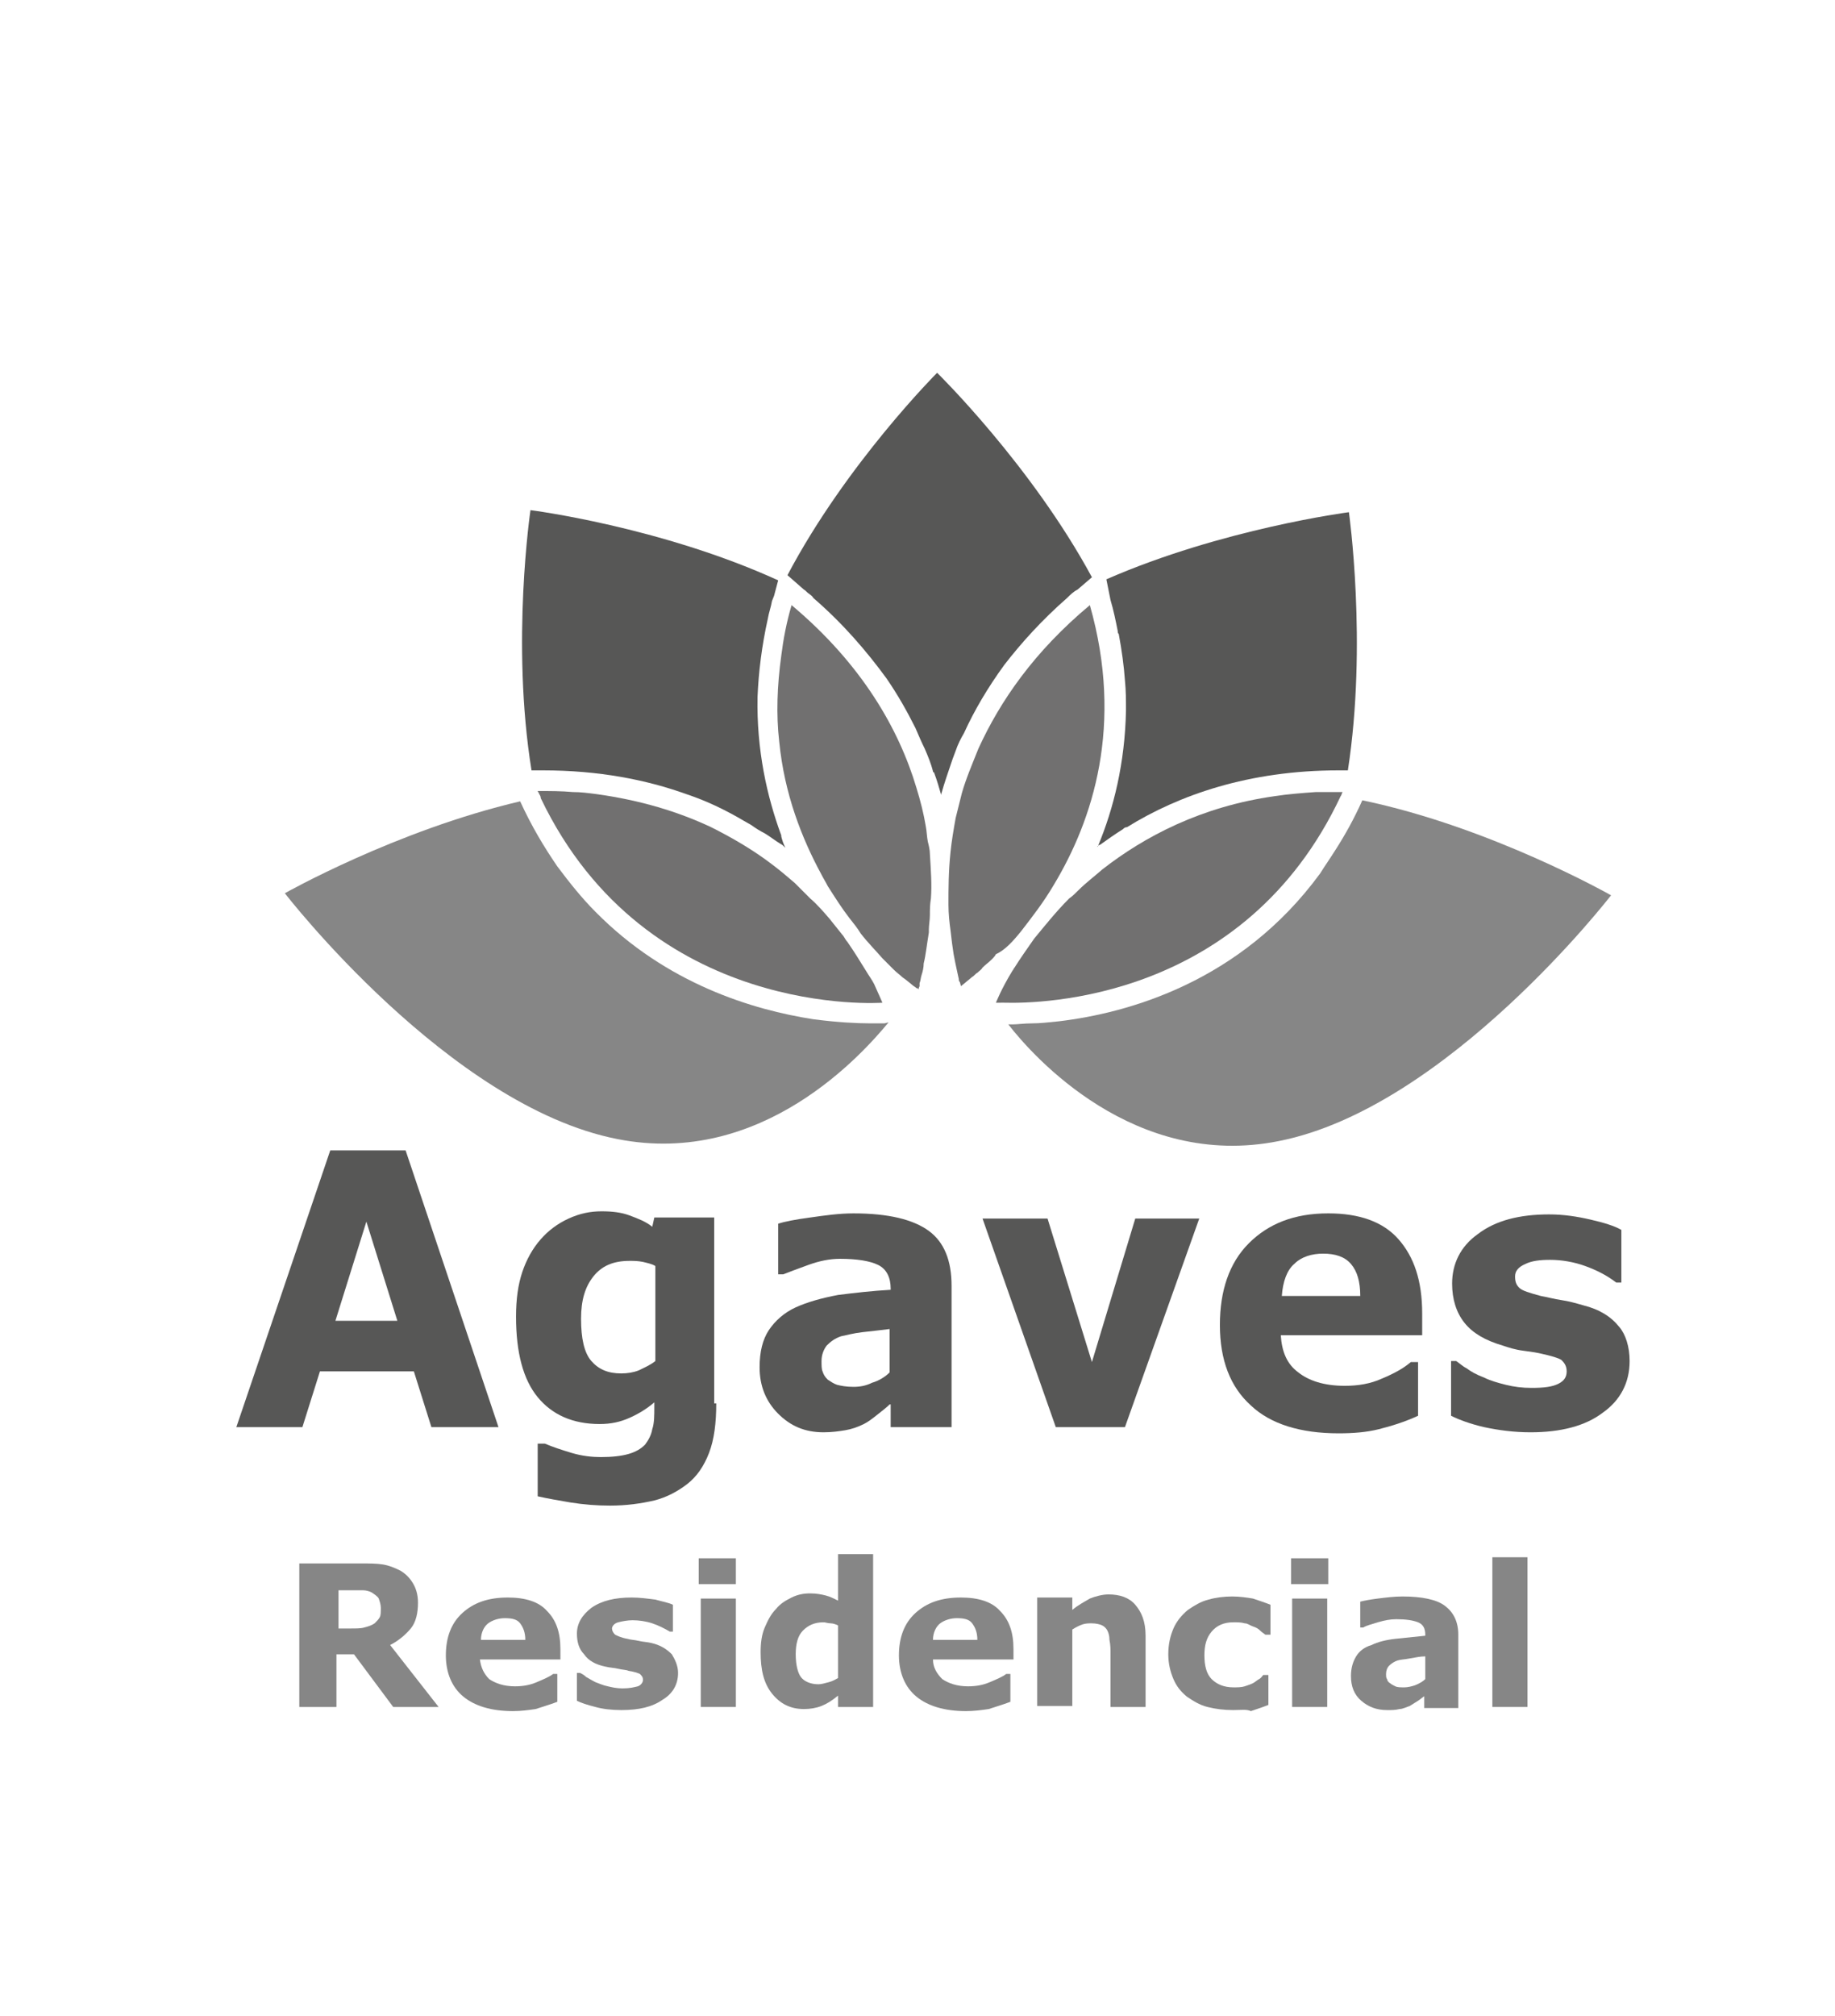
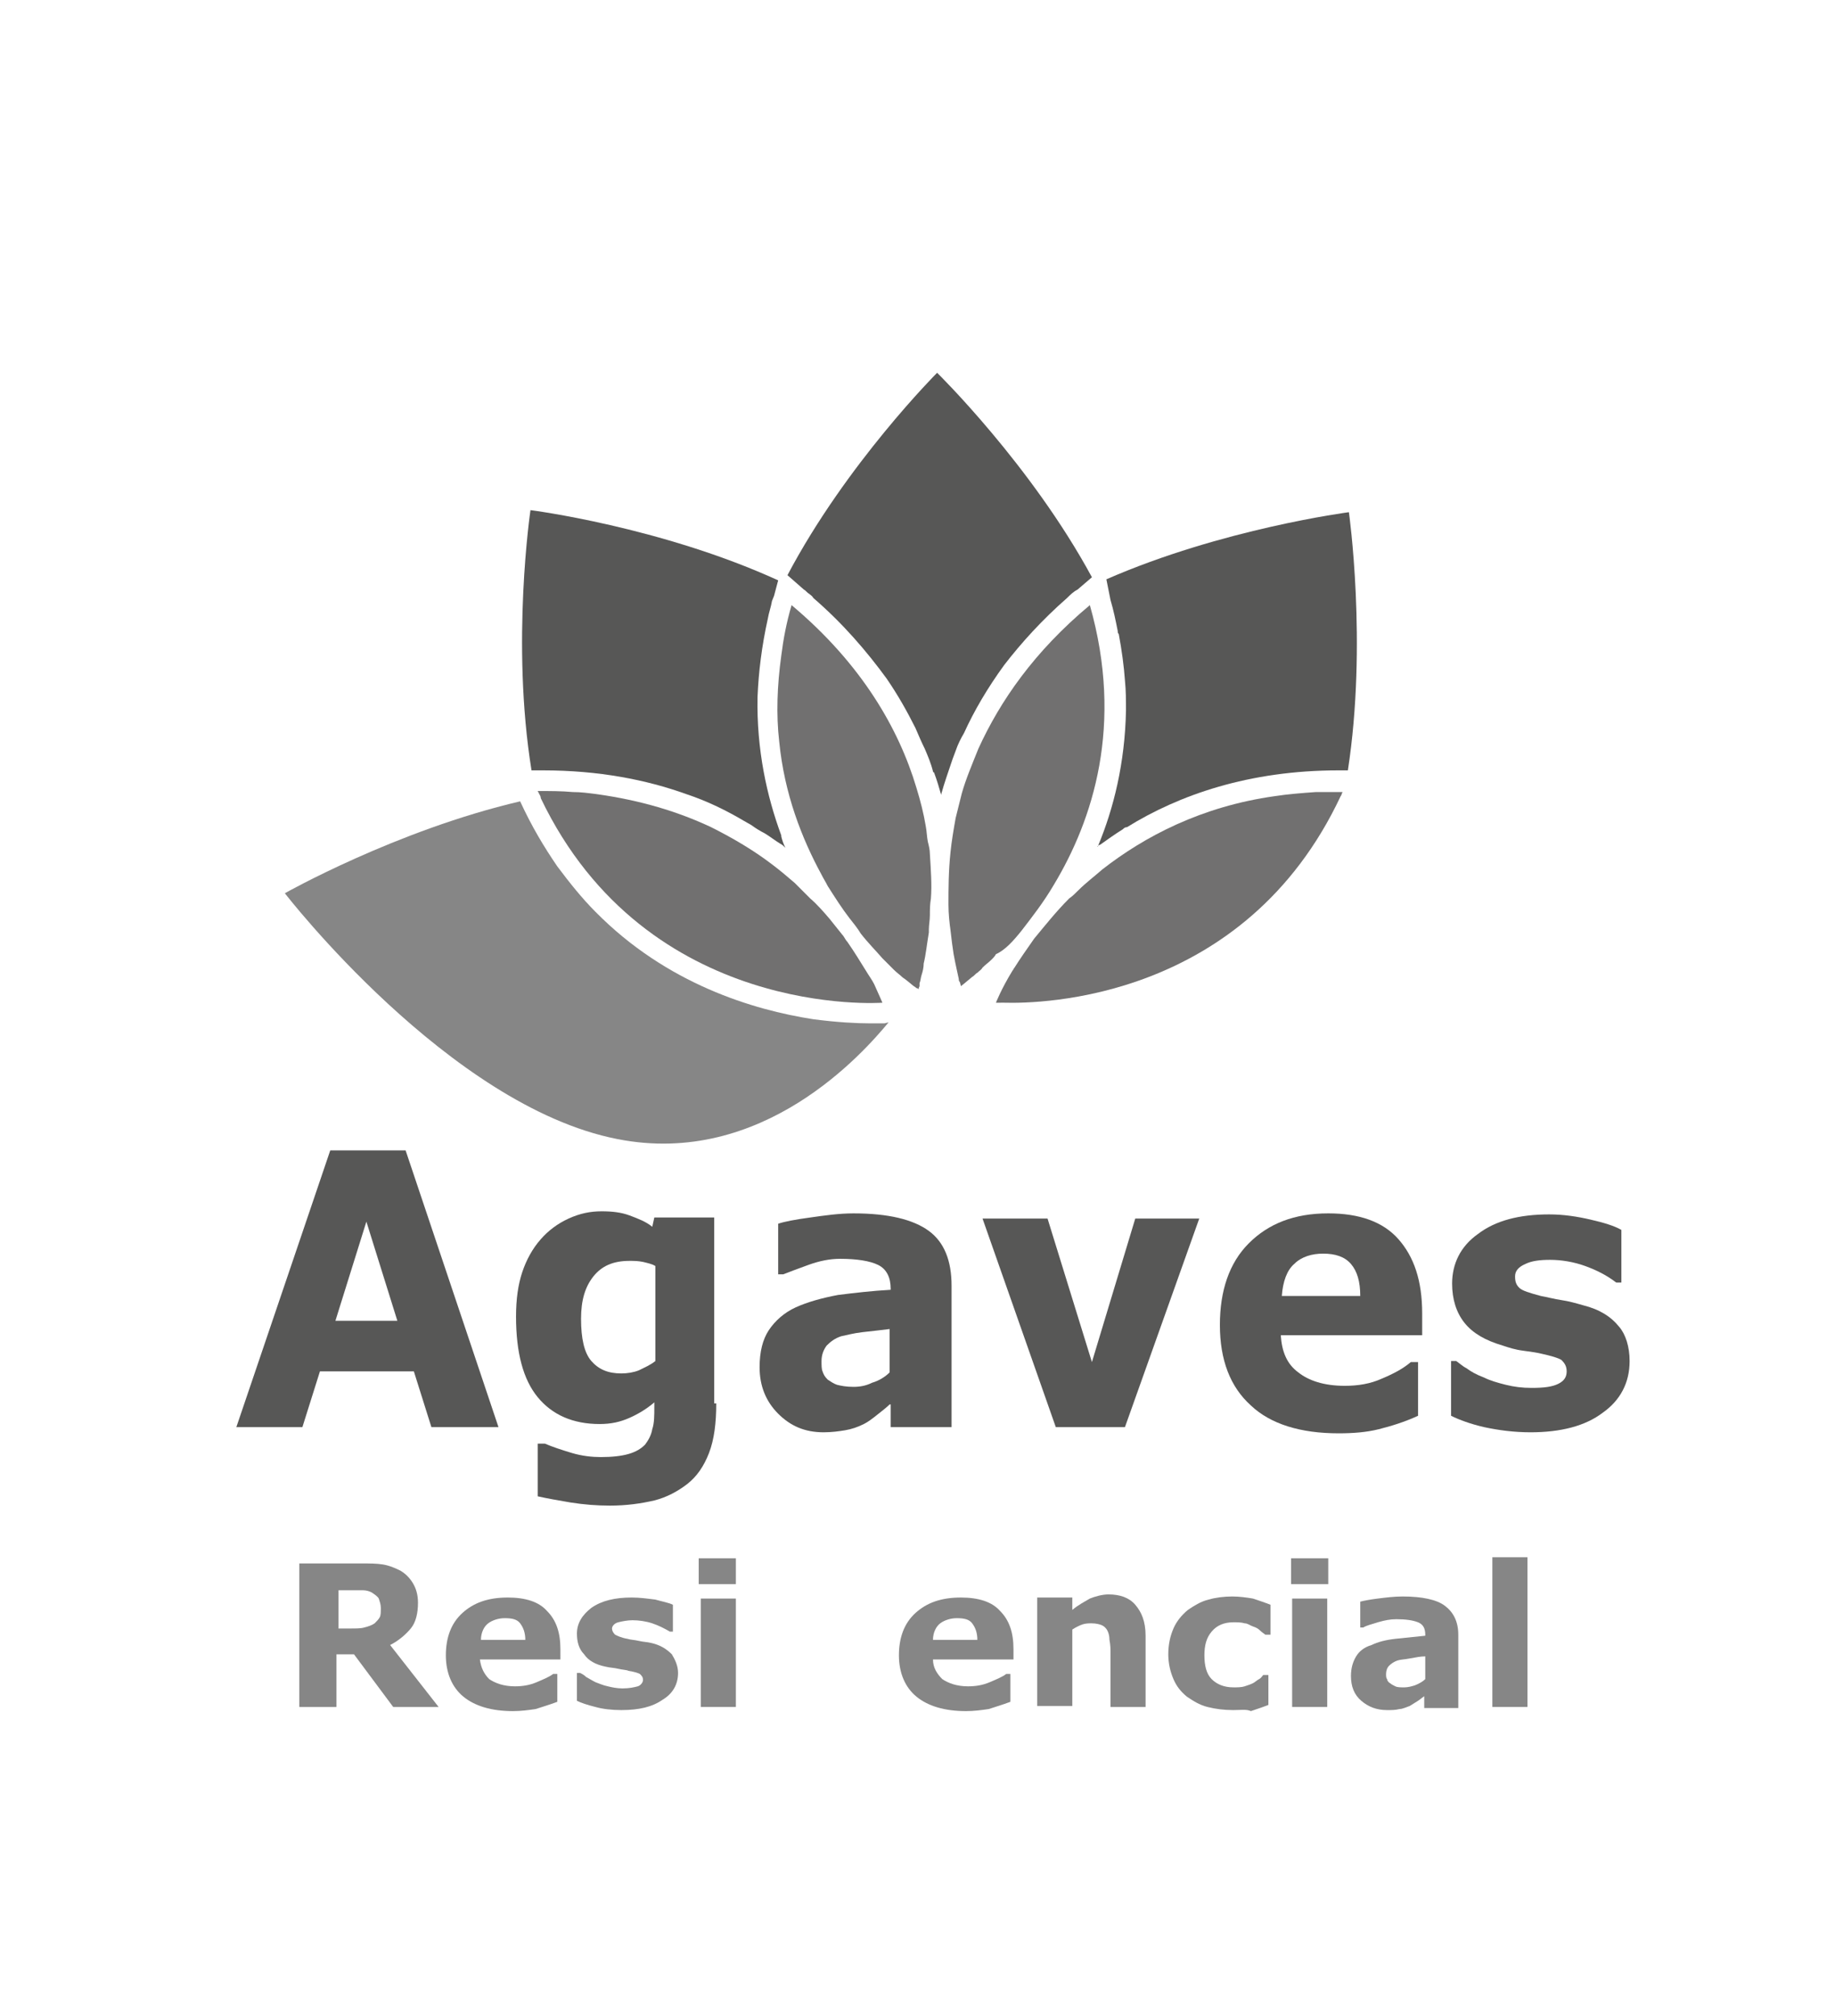
<svg xmlns="http://www.w3.org/2000/svg" version="1.1" id="Layer_1" x="0px" y="0px" viewBox="0 0 177.8 195.2" style="enable-background:new 0 0 177.8 195.2;" xml:space="preserve">
  <style type="text/css">
	.st0{fill:#575756;}
	.st1{fill:#868686;}
	.st2{fill:none;}
	.st3{fill:#717070;}
</style>
  <g id="XMLID_1188_">
    <path id="XMLID_1273_" class="st0" d="M48.3,138.2h-6.5l-1.7-5.4H31l-1.7,5.4h-6.4l9.1-26.8h7.3L48.3,138.2z M38.5,127.9l-3-9.6   l-3,9.6H38.5z" />
    <path id="XMLID_1270_" class="st0" d="M69.4,135.9c0,1.9-0.2,3.5-0.7,4.8c-0.5,1.3-1.2,2.3-2.1,3c-0.9,0.7-2,1.3-3.2,1.6   c-1.3,0.3-2.7,0.5-4.3,0.5c-1.3,0-2.5-0.1-3.8-0.3c-1.2-0.2-2.3-0.4-3.2-0.6v-5.1h0.7c0.7,0.3,1.6,0.6,2.6,0.9c1,0.3,2,0.4,2.8,0.4   c1.1,0,2-0.1,2.7-0.3c0.7-0.2,1.2-0.5,1.6-0.9c0.3-0.4,0.6-0.9,0.7-1.5c0.2-0.6,0.2-1.3,0.2-2.2v-0.4c-0.7,0.6-1.5,1.1-2.4,1.5   c-0.9,0.4-1.8,0.6-2.9,0.6c-2.6,0-4.6-0.9-6-2.6c-1.4-1.7-2.1-4.3-2.1-7.8c0-1.7,0.2-3.1,0.6-4.3c0.4-1.2,1-2.3,1.8-3.2   c0.7-0.8,1.6-1.5,2.7-2c1.1-0.5,2.1-0.7,3.2-0.7c1,0,1.9,0.1,2.7,0.4c0.8,0.3,1.6,0.6,2.2,1.1l0.2-0.9h5.8V135.9z M63.5,131.8v-9.2   c-0.3-0.2-0.8-0.3-1.2-0.4c-0.5-0.1-0.9-0.1-1.3-0.1c-1.6,0-2.7,0.5-3.5,1.5c-0.8,1-1.2,2.3-1.2,4.1c0,1.9,0.3,3.3,1,4.1   c0.7,0.8,1.6,1.2,2.9,1.2c0.6,0,1.2-0.1,1.7-0.3C62.5,132.4,63,132.2,63.5,131.8" />
    <path id="XMLID_1267_" class="st0" d="M86.2,136c-0.3,0.3-0.7,0.6-1.2,1c-0.5,0.4-0.9,0.7-1.3,0.9c-0.6,0.3-1.2,0.5-1.8,0.6   c-0.6,0.1-1.3,0.2-2.1,0.2c-1.8,0-3.2-0.6-4.4-1.8c-1.2-1.2-1.8-2.7-1.8-4.5c0-1.5,0.3-2.7,0.9-3.6c0.6-0.9,1.5-1.7,2.6-2.2   c1.1-0.5,2.5-0.9,4.1-1.2c1.6-0.2,3.3-0.4,5.1-0.5v-0.1c0-1.1-0.4-1.9-1.2-2.3c-0.8-0.4-2.1-0.6-3.7-0.6c-1,0-2,0.2-3.1,0.6   c-1.1,0.4-1.9,0.7-2.4,0.9h-0.5v-4.9c0.6-0.2,1.6-0.4,3.1-0.6c1.4-0.2,2.8-0.4,4.2-0.4c3.4,0,5.8,0.6,7.3,1.7   c1.5,1.1,2.2,2.9,2.2,5.3v13.7h-5.9V136z M86.2,132.9v-4.2c-0.8,0.1-1.7,0.2-2.6,0.3c-0.9,0.1-1.6,0.3-2.1,0.4   c-0.6,0.2-1,0.5-1.4,0.9c-0.3,0.4-0.5,0.9-0.5,1.5c0,0.4,0,0.8,0.1,1c0.1,0.3,0.2,0.5,0.5,0.8c0.3,0.2,0.6,0.4,0.9,0.5   c0.4,0.1,0.9,0.2,1.6,0.2c0.6,0,1.2-0.1,1.8-0.4C85.2,133.7,85.8,133.3,86.2,132.9" />
    <polygon id="XMLID_1266_" class="st0" points="116.2,118 109,138.2 102.3,138.2 95.2,118 101.5,118 105.8,131.9 110,118  " />
    <path id="XMLID_1263_" class="st0" d="M137.7,129.3h-13.6c0.1,1.6,0.6,2.8,1.7,3.6c1,0.8,2.5,1.3,4.5,1.3c1.3,0,2.5-0.2,3.6-0.7   c1.2-0.5,2.1-1,2.8-1.6h0.7v5.2c-1.3,0.6-2.6,1-3.8,1.3c-1.2,0.3-2.5,0.4-3.9,0.4c-3.7,0-6.6-0.9-8.5-2.7c-2-1.8-3-4.4-3-7.8   c0-3.3,0.9-6,2.8-7.9c1.9-1.9,4.4-2.9,7.7-2.9c3,0,5.3,0.8,6.8,2.5c1.5,1.7,2.3,4,2.3,7.2V129.3z M131.8,125.5   c0-1.4-0.3-2.4-0.9-3.1c-0.6-0.7-1.5-1-2.7-1c-1.1,0-2.1,0.3-2.8,1c-0.7,0.6-1.1,1.7-1.2,3.1H131.8z" />
    <path id="XMLID_1262_" class="st0" d="M157.9,131.8c0,2.1-0.9,3.8-2.6,5c-1.7,1.3-4.1,1.9-7,1.9c-1.6,0-3.1-0.2-4.5-0.5   c-1.3-0.3-2.4-0.7-3.2-1.1v-5.3h0.5c0.3,0.2,0.6,0.5,1,0.7c0.4,0.3,0.9,0.6,1.7,0.9c0.6,0.3,1.3,0.5,2.1,0.7   c0.8,0.2,1.6,0.3,2.5,0.3c1.2,0,2-0.1,2.6-0.4c0.6-0.3,0.8-0.7,0.8-1.2c0-0.5-0.2-0.8-0.5-1.1c-0.3-0.2-1-0.4-1.9-0.6   c-0.4-0.1-1-0.2-1.8-0.3c-0.8-0.1-1.4-0.3-2-0.5c-1.7-0.5-2.9-1.2-3.7-2.2c-0.8-1-1.2-2.3-1.2-3.8c0-1.9,0.8-3.6,2.5-4.8   c1.7-1.3,4-1.9,6.9-1.9c1.4,0,2.7,0.2,4,0.5c1.3,0.3,2.3,0.6,3,1v5.1h-0.5c-0.9-0.7-1.9-1.2-3-1.6c-1.1-0.4-2.3-0.6-3.4-0.6   c-1,0-1.8,0.1-2.4,0.4c-0.7,0.3-1,0.7-1,1.2c0,0.5,0.1,0.8,0.4,1.1c0.3,0.3,1,0.5,2.1,0.8c0.6,0.1,1.3,0.3,2,0.4   c0.7,0.1,1.4,0.3,2.1,0.5c1.6,0.4,2.7,1.1,3.5,2.1C157.5,129.2,157.9,130.4,157.9,131.8" />
    <path id="XMLID_1259_" class="st1" d="M42.5,165.3h-4.4l-3.8-5.1h-1.7v5.1h-3.6v-13.9h6c0.8,0,1.5,0,2.1,0.1   c0.6,0.1,1.1,0.3,1.7,0.6c0.5,0.3,0.9,0.7,1.2,1.2c0.3,0.5,0.5,1.1,0.5,1.9c0,1-0.2,1.9-0.7,2.5c-0.5,0.6-1.2,1.2-2,1.6L42.5,165.3   z M36.9,155.7c0-0.3-0.1-0.6-0.2-0.9c-0.1-0.2-0.4-0.4-0.7-0.6c-0.2-0.1-0.5-0.2-0.8-0.2c-0.3,0-0.7,0-1.1,0h-1.3v3.7h1.1   c0.6,0,1.1,0,1.4-0.1c0.4-0.1,0.7-0.2,1-0.4c0.2-0.2,0.4-0.4,0.5-0.6C36.9,156.4,36.9,156.1,36.9,155.7" />
    <path id="XMLID_1256_" class="st1" d="M54.2,160.7h-7.7c0.1,0.8,0.4,1.4,0.9,1.9c0.6,0.4,1.4,0.7,2.5,0.7c0.7,0,1.4-0.1,2.1-0.4   c0.7-0.3,1.2-0.5,1.6-0.8H54v2.7c-0.8,0.3-1.5,0.5-2.1,0.7c-0.7,0.1-1.4,0.2-2.2,0.2c-2.1,0-3.7-0.5-4.8-1.4   c-1.1-0.9-1.7-2.3-1.7-4c0-1.7,0.5-3.1,1.6-4.1c1.1-1,2.5-1.5,4.4-1.5c1.7,0,3,0.4,3.8,1.3c0.9,0.9,1.3,2.1,1.3,3.7V160.7z    M50.9,158.8c0-0.7-0.2-1.2-0.5-1.6c-0.3-0.4-0.8-0.5-1.5-0.5c-0.6,0-1.2,0.2-1.6,0.5c-0.4,0.3-0.7,0.9-0.7,1.6H50.9z" />
    <path id="XMLID_1255_" class="st1" d="M65.7,162c0,1.1-0.5,2-1.5,2.6c-1,0.7-2.3,1-4,1c-0.9,0-1.8-0.1-2.5-0.3   c-0.8-0.2-1.4-0.4-1.8-0.6V162h0.3c0.2,0.1,0.4,0.2,0.6,0.4c0.2,0.1,0.5,0.3,0.9,0.5c0.3,0.1,0.7,0.3,1.2,0.4   c0.4,0.1,0.9,0.2,1.4,0.2c0.7,0,1.1-0.1,1.5-0.2c0.3-0.1,0.5-0.4,0.5-0.6c0-0.3-0.1-0.4-0.3-0.6c-0.2-0.1-0.5-0.2-1.1-0.3   c-0.2-0.1-0.6-0.1-1-0.2c-0.4-0.1-0.8-0.1-1.2-0.2c-1-0.2-1.7-0.6-2.1-1.2c-0.5-0.5-0.7-1.2-0.7-2c0-1,0.5-1.8,1.4-2.5   c1-0.7,2.3-1,3.9-1c0.8,0,1.5,0.1,2.3,0.2c0.7,0.2,1.3,0.3,1.7,0.5v2.6h-0.3c-0.5-0.3-1.1-0.6-1.7-0.8c-0.6-0.2-1.3-0.3-1.9-0.3   c-0.5,0-1,0.1-1.4,0.2c-0.4,0.1-0.6,0.4-0.6,0.6c0,0.2,0.1,0.4,0.3,0.6c0.2,0.1,0.6,0.3,1.2,0.4c0.3,0.1,0.7,0.1,1.1,0.2   c0.4,0.1,0.8,0.1,1.2,0.2c0.9,0.2,1.5,0.6,2,1.1C65.4,160.7,65.7,161.3,65.7,162" />
    <path id="XMLID_1252_" class="st1" d="M71.3,153.4h-3.6v-2.5h3.6V153.4z M71.3,165.3h-3.4v-10.5h3.4V165.3z" />
-     <path id="XMLID_1249_" class="st1" d="M84.6,165.3h-3.4v-1.1c-0.6,0.5-1.1,0.8-1.6,1c-0.5,0.2-1.1,0.3-1.7,0.3   c-1.3,0-2.3-0.5-3.1-1.5c-0.8-1-1.1-2.3-1.1-4c0-0.9,0.1-1.7,0.4-2.4c0.3-0.7,0.6-1.3,1.1-1.8c0.4-0.5,0.9-0.8,1.5-1.1   c0.6-0.3,1.2-0.4,1.8-0.4c0.6,0,1.1,0.1,1.5,0.2c0.4,0.1,0.8,0.3,1.2,0.5v-4.5h3.4V165.3z M81.2,162.5v-5.1   c-0.2-0.1-0.5-0.2-0.7-0.2c-0.3,0-0.5-0.1-0.7-0.1c-0.9,0-1.5,0.3-2,0.8s-0.7,1.3-0.7,2.3c0,1,0.2,1.8,0.5,2.2s0.9,0.7,1.7,0.7   c0.3,0,0.6-0.1,1-0.2C80.7,162.8,81,162.6,81.2,162.5" />
    <path id="XMLID_1246_" class="st1" d="M98.1,160.7h-7.7c0,0.8,0.4,1.4,0.9,1.9c0.6,0.4,1.4,0.7,2.5,0.7c0.7,0,1.4-0.1,2.1-0.4   c0.7-0.3,1.2-0.5,1.6-0.8h0.4v2.7c-0.8,0.3-1.5,0.5-2.1,0.7c-0.7,0.1-1.4,0.2-2.2,0.2c-2.1,0-3.7-0.5-4.8-1.4   c-1.1-0.9-1.7-2.3-1.7-4c0-1.7,0.5-3.1,1.6-4.1c1.1-1,2.5-1.5,4.4-1.5c1.7,0,3,0.4,3.8,1.3c0.9,0.9,1.3,2.1,1.3,3.7V160.7z    M94.7,158.8c0-0.7-0.2-1.2-0.5-1.6c-0.3-0.4-0.8-0.5-1.5-0.5c-0.6,0-1.2,0.2-1.6,0.5c-0.4,0.3-0.7,0.9-0.7,1.6H94.7z" />
    <path id="XMLID_1245_" class="st1" d="M111,165.3h-3.4v-5.2c0-0.4,0-0.8-0.1-1.3c0-0.4-0.1-0.7-0.2-0.9c-0.1-0.2-0.3-0.4-0.5-0.5   c-0.2-0.1-0.6-0.2-1-0.2c-0.3,0-0.6,0-0.9,0.1c-0.3,0.1-0.7,0.3-1,0.5v7.4h-3.4v-10.5h3.4v1.2c0.6-0.5,1.2-0.8,1.7-1.1   c0.5-0.2,1.2-0.4,1.8-0.4c1.1,0,2,0.3,2.6,1c0.6,0.7,1,1.6,1,3V165.3z" />
    <path id="XMLID_1244_" class="st1" d="M119.5,165.6c-0.9,0-1.7-0.1-2.5-0.3c-0.8-0.2-1.4-0.6-2-1c-0.6-0.5-1-1-1.3-1.7   c-0.3-0.7-0.5-1.5-0.5-2.4c0-1,0.2-1.8,0.5-2.5c0.3-0.7,0.8-1.3,1.4-1.8c0.6-0.4,1.2-0.8,2-1c0.7-0.2,1.5-0.3,2.3-0.3   c0.7,0,1.4,0.1,2,0.2c0.6,0.2,1.2,0.4,1.7,0.6v2.9h-0.5c-0.1-0.1-0.3-0.2-0.5-0.4c-0.2-0.2-0.4-0.3-0.7-0.4   c-0.3-0.1-0.5-0.3-0.8-0.3c-0.3-0.1-0.7-0.1-1.1-0.1c-0.9,0-1.6,0.3-2.1,0.9c-0.5,0.6-0.7,1.3-0.7,2.3c0,1,0.2,1.8,0.7,2.3   c0.5,0.5,1.2,0.8,2.1,0.8c0.4,0,0.8,0,1.1-0.1c0.3-0.1,0.6-0.2,0.8-0.3c0.2-0.1,0.4-0.3,0.6-0.4c0.2-0.1,0.3-0.3,0.4-0.4h0.5v2.9   c-0.5,0.2-1.1,0.4-1.7,0.6C120.8,165.5,120.2,165.6,119.5,165.6" />
    <path id="XMLID_1241_" class="st1" d="M128.7,153.4h-3.6v-2.5h3.6V153.4z M128.6,165.3h-3.4v-10.5h3.4V165.3z" />
    <path id="XMLID_1238_" class="st1" d="M138.1,164.2c-0.2,0.1-0.4,0.3-0.7,0.5c-0.3,0.2-0.5,0.3-0.8,0.5c-0.3,0.1-0.7,0.3-1,0.3   c-0.4,0.1-0.7,0.1-1.2,0.1c-1,0-1.8-0.3-2.5-0.9c-0.7-0.6-1-1.4-1-2.4c0-0.8,0.2-1.4,0.5-1.9c0.3-0.5,0.8-0.9,1.5-1.1   c0.6-0.3,1.4-0.5,2.3-0.6c0.9-0.1,1.9-0.2,2.9-0.3v-0.1c0-0.6-0.2-1-0.7-1.2c-0.5-0.2-1.2-0.3-2.1-0.3c-0.6,0-1.1,0.1-1.8,0.3   c-0.6,0.2-1.1,0.3-1.4,0.5h-0.3v-2.5c0.4-0.1,0.9-0.2,1.7-0.3c0.8-0.1,1.6-0.2,2.4-0.2c1.9,0,3.3,0.3,4.1,0.9   c0.8,0.6,1.3,1.5,1.3,2.8v7.1h-3.3V164.2z M138.1,162.6v-2.2c-0.5,0-0.9,0.1-1.5,0.2c-0.5,0.1-0.9,0.1-1.2,0.2   c-0.3,0.1-0.6,0.3-0.8,0.5c-0.2,0.2-0.3,0.5-0.3,0.8c0,0.2,0,0.4,0.1,0.5c0,0.1,0.1,0.3,0.3,0.4c0.1,0.1,0.3,0.2,0.5,0.3   c0.2,0.1,0.5,0.1,0.9,0.1c0.3,0,0.7-0.1,1-0.2C137.6,163,137.9,162.8,138.1,162.6" />
    <rect id="XMLID_1237_" x="144.6" y="150.8" class="st1" width="3.4" height="14.5" />
    <path id="XMLID_1236_" class="st2" d="M79.6,84.7c-2-3.5-3.6-7.9-4.1-12.9C75.9,76.9,77.6,81.2,79.6,84.7c0.2,0.4,0.4,0.7,0.6,1.1   c0.7,1.1,1.4,2.2,2.1,3.1c-0.7-1-1.4-2-2.1-3.1C80,85.4,79.8,85.1,79.6,84.7z" />
    <path id="XMLID_1235_" class="st2" d="M108.9,66c0.1,1,0.1,1.9,0.1,2.9C109,67.9,109,67,108.9,66z" />
    <path id="XMLID_1234_" class="st2" d="M89.7,80c0.1,0.5,0.2,1,0.2,1.5C89.8,81,89.8,80.5,89.7,80z" />
    <path id="XMLID_1233_" class="st2" d="M87.9,94.9c0.4,0.3,0.7,0.6,0.9,0.7c0.1,0.1,0.1,0.1,0.2,0.1c0,0-0.1-0.1-0.2-0.1   C88.6,95.5,88.3,95.2,87.9,94.9z" />
    <path id="XMLID_1232_" class="st2" d="M76.6,58.7c-0.5,1.7-0.8,3.3-1,4.9C75.9,62,76.2,60.4,76.6,58.7   C76.6,58.7,76.6,58.7,76.6,58.7z" />
    <path id="XMLID_1231_" class="st2" d="M86.7,93.9c0,0-0.1-0.1-0.1-0.1C86.7,93.8,86.7,93.8,86.7,93.9z" />
    <path id="XMLID_1230_" class="st2" d="M89.2,95.2c0.1-0.2,0.1-0.5,0.2-0.8c0.1-0.3,0.2-0.7,0.2-1.1c-0.1,0.4-0.2,0.7-0.2,1.1   C89.3,94.7,89.2,95,89.2,95.2z" />
    <path id="XMLID_1229_" class="st2" d="M106.2,82.1L106.2,82.1c0,0,0-0.1,0.1-0.1C106.2,82,106.2,82.1,106.2,82.1z" />
    <path id="XMLID_1228_" class="st2" d="M90.1,90.1c0-0.4,0.1-0.9,0.1-1.4c0-0.5,0-1,0.1-1.6c0,0.5,0,1.1-0.1,1.6   C90.2,89.2,90.1,89.7,90.1,90.1z" />
    <path id="XMLID_1227_" class="st2" d="M107,56.2l0.5,1.9c0.3,1,0.5,2,0.7,3c-0.2-1-0.4-2-0.7-3L107,56.2z" />
    <path id="XMLID_1226_" class="st2" d="M83.9,94c0.3,0.5,0.5,0.9,0.7,1.3C84.5,94.9,84.2,94.5,83.9,94c-0.5-0.8-1.1-1.8-1.8-2.8   c-0.2-0.2-0.3-0.5-0.5-0.7c0.2,0.2,0.4,0.5,0.5,0.7C82.8,92.2,83.5,93.2,83.9,94z" />
    <path id="XMLID_1225_" class="st2" d="M80.4,89.1c-0.6-0.7-1.2-1.4-1.9-2c-0.2-0.2-0.5-0.5-0.7-0.7c0.2,0.2,0.5,0.5,0.7,0.7   C79.2,87.7,79.8,88.4,80.4,89.1z" />
    <path id="XMLID_1224_" class="st2" d="M92.2,73.6c-0.4,1.2-0.8,2.3-1.1,3.4C91.4,75.9,91.8,74.7,92.2,73.6z" />
    <path id="XMLID_1223_" class="st2" d="M108.7,80.4c-0.8,0.5-1.5,1-2.2,1.5C107.2,81.4,108,80.9,108.7,80.4z" />
    <path id="XMLID_1222_" class="st2" d="M91.1,77C91.1,77,91.1,77,91.1,77c-0.2-0.7-0.4-1.5-0.7-2.2C90.7,75.6,90.9,76.3,91.1,77z" />
    <path id="XMLID_1221_" class="st2" d="M75.5,80.9c-1.4-3.8-2.4-8.3-2.3-13.4C73.1,72.6,74.1,77.1,75.5,80.9z" />
-     <path id="XMLID_1220_" class="st2" d="M52.4,77.3c-0.1-0.2-0.1-0.3-0.2-0.5C52.3,77,52.4,77.1,52.4,77.3   c10.3,21.6,33.1,19.8,33.1,19.8l0,0C85.5,97.1,62.7,98.8,52.4,77.3z" />
    <path id="XMLID_1219_" class="st2" d="M77,85.6c-0.7-0.6-1.4-1.2-2.2-1.8c-1.7-1.3-3.7-2.5-5.9-3.6c2.2,1.1,4.2,2.3,5.9,3.6   C75.6,84.4,76.3,85,77,85.6z" />
    <path id="XMLID_1218_" class="st2" d="M97.2,64.5c-1.6,2.2-2.9,4.4-3.9,6.6C94.3,68.9,95.6,66.7,97.2,64.5z" />
    <path id="XMLID_1217_" class="st2" d="M89,95.8c0,0,0-0.1,0.1-0.3C89,95.7,89,95.8,89,95.8L89,95.8z" />
    <path id="XMLID_1216_" class="st2" d="M57.8,77c-0.8-0.1-1.5-0.2-2.3-0.2c-1.1-0.1-2.2-0.1-3.4-0.1c0,0,0,0,0,0   c1.2,0,2.3,0,3.4,0.1C56.3,76.8,57.1,76.9,57.8,77z" />
    <path id="XMLID_1215_" class="st2" d="M75.5,81.7c-0.5-0.3-1-0.7-1.5-1C74.6,81.1,75.1,81.4,75.5,81.7z" />
    <path id="XMLID_1214_" class="st2" d="M97.3,97.1c-0.1,0-0.2,0-0.2,0C97.1,97.1,97.2,97.1,97.3,97.1c3.5,0.1,23.3-0.2,32.6-20   c0.1-0.1,0.1-0.3,0.2-0.4c0,0,0,0,0,0c-0.1,0.1-0.1,0.3-0.2,0.4C120.6,96.9,100.8,97.2,97.3,97.1z" />
    <path id="XMLID_1213_" class="st2" d="M128.8,76.7C128.8,76.7,128.8,76.7,128.8,76.7C128.8,76.7,128.8,76.7,128.8,76.7z" />
    <path id="XMLID_1212_" class="st2" d="M102.5,98.9c-1,0.1-1.8,0.2-2.6,0.2C100.7,99.1,101.6,99,102.5,98.9   c6.7-0.8,17.6-3.9,25.3-14.3c0.5-0.7,1-1.5,1.5-2.3c-0.5,0.8-1,1.5-1.5,2.3C120.1,95,109.3,98.1,102.5,98.9z" />
    <path id="XMLID_1211_" class="st2" d="M88.7,70.5c0.3,0.7,0.6,1.4,0.9,2c0.3,0.7,0.6,1.4,0.8,2.2c-0.2-0.7-0.5-1.4-0.8-2.2   C89.3,71.8,89,71.2,88.7,70.5z" />
    <path id="XMLID_1210_" class="st2" d="M96.7,97.1c0,0,0.1,0,0.2,0C96.8,97.1,96.7,97.1,96.7,97.1L96.7,97.1z" />
    <path id="XMLID_1209_" class="st2" d="M123.5,77.1c-7.1,1-12.6,3.9-16.7,7.1c-0.8,0.7-1.6,1.3-2.3,2c0.7-0.7,1.5-1.4,2.3-2   C110.9,81,116.4,78.2,123.5,77.1z" />
    <path id="XMLID_1208_" class="st2" d="M78.8,57.8c-0.1-0.1-0.3-0.2-0.4-0.4C78.5,57.6,78.7,57.7,78.8,57.8c2.9,2.5,5.2,5.2,7.1,7.8   C84,63,81.7,60.4,78.8,57.8z" />
    <path id="XMLID_1207_" class="st2" d="M96.6,92.7c-0.2,0.2-0.3,0.3-0.4,0.5C96.3,93.1,96.5,92.9,96.6,92.7c0.7-0.7,1.5-1.6,2.3-2.6   C98.2,91.1,97.4,92,96.6,92.7z" />
    <path id="XMLID_1206_" class="st2" d="M93,95.1c0,0.1,0,0.2,0.1,0.3c0.1,0.3,0.1,0.4,0.1,0.4l0,0c0,0-0.1-0.2-0.1-0.4   C93.1,95.3,93,95.2,93,95.1z" />
    <path id="XMLID_1205_" class="st2" d="M94.3,95c0.2-0.1,0.3-0.3,0.5-0.4c0.2-0.2,0.4-0.3,0.5-0.5c-0.2,0.2-0.4,0.3-0.5,0.5   C94.6,94.7,94.4,94.8,94.3,95z" />
    <path id="XMLID_1204_" class="st2" d="M92,87.8c-0.1-1.6,0-3.3,0.2-5.1c0.1-1.1,0.3-2.2,0.5-3.3c-0.2,1.1-0.4,2.3-0.5,3.3   C91.9,84.5,91.9,86.3,92,87.8c0,0.9,0.1,1.8,0.2,2.5c0.1,0.9,0.2,1.7,0.3,2.3c-0.1-0.7-0.2-1.5-0.3-2.3C92.1,89.6,92,88.7,92,87.8z   " />
    <path id="XMLID_1203_" class="st2" d="M105.6,58.7C105.6,58.7,105.6,58.7,105.6,58.7c-5.4,4.5-8.7,9.3-10.8,13.9   C96.8,68,100.2,63.1,105.6,58.7z" />
-     <path id="XMLID_1202_" class="st1" d="M132,77.5L132,77.5L132,77.5c-0.8,1.8-1.7,3.4-2.6,4.8c-0.5,0.8-1,1.5-1.5,2.3   c-7.7,10.5-18.6,13.5-25.3,14.3c-1,0.1-1.8,0.2-2.6,0.2c-0.8,0-1.4,0.1-1.9,0.1c-0.2,0-0.3,0-0.4,0c2.4,3.1,12.2,14.1,26.2,11.3   c16.3-3.2,32.2-23.8,32.2-23.8S144.5,80.1,132,77.5z" />
    <path id="XMLID_1201_" class="st1" d="M85.7,99.1c-0.1,0-0.6,0-1.4,0h0c-1.3,0-3.2-0.1-5.5-0.4c-5.8-0.9-14.2-3.4-21.1-10.4   c-1.3-1.3-2.5-2.8-3.7-4.4c-1.3-1.9-2.5-3.9-3.6-6.3c-12,2.8-22.8,8.9-22.8,8.9s15.9,20.6,32.2,23.8c14.1,2.8,23.9-8.4,26.3-11.3   l0,0L85.7,99.1z" />
    <path id="XMLID_1200_" class="st0" d="M107.6,58.1c0.3,1,0.5,2,0.7,3c0,0.1,0,0.2,0.1,0.3c0.3,1.6,0.5,3.1,0.6,4.5   c0.1,1,0.1,1.9,0.1,2.9c-0.1,5.1-1.2,9.5-2.7,13.1c0,0,0,0.1-0.1,0.1c0.1-0.1,0.2-0.2,0.3-0.2c0.7-0.5,1.4-1,2.2-1.5   c0.1-0.1,0.2-0.2,0.4-0.2c5-3.1,11.8-5.5,20.5-5.5l0.1,0l0.8,0c1.9-12.3,0.1-25,0.1-25s-12.3,1.6-23.5,6.5l0,0L107.6,58.1z" />
    <path id="XMLID_1199_" class="st0" d="M78.4,57.5c0.1,0.1,0.3,0.2,0.4,0.4c2.9,2.5,5.2,5.2,7.1,7.8c1.1,1.6,2,3.2,2.8,4.8   c0.3,0.7,0.6,1.4,0.9,2c0.3,0.7,0.6,1.4,0.8,2.2c0,0,0,0.1,0.1,0.1c0.3,0.8,0.5,1.5,0.7,2.2c0,0,0,0,0-0.1c0.3-1.1,0.7-2.2,1.1-3.4   c0.1-0.3,0.2-0.5,0.3-0.8c0.2-0.6,0.5-1.2,0.8-1.7c1-2.2,2.3-4.4,3.9-6.6c1.7-2.2,3.7-4.4,6.1-6.5c0.3-0.3,0.6-0.6,1-0.8l1.4-1.2   c-5.9-10.9-15-19.8-15-19.8S82,44.9,76.3,55.7l0.8,0.7l0.8,0.7C78.1,57.2,78.2,57.4,78.4,57.5z" />
    <path id="XMLID_1198_" class="st0" d="M74.1,80.7c0.5,0.3,1,0.7,1.5,1c0.2,0.1,0.3,0.2,0.5,0.4c-0.2-0.4-0.3-0.7-0.4-1.1   c0,0,0-0.1,0-0.1c-1.4-3.8-2.4-8.3-2.3-13.4c0.1-2.4,0.4-4.9,1-7.6c0.1-0.6,0.3-1.1,0.4-1.7l0.2-0.5l0.4-1.5   C64,51,51.4,49.4,51.4,49.4s-1.9,12.8,0.1,25.2l1.1,0c5.4,0,10,0.9,13.9,2.3c2.1,0.7,3.9,1.6,5.6,2.6c0.2,0.1,0.5,0.3,0.7,0.4   C73.2,80.2,73.7,80.5,74.1,80.7z" />
    <path id="XMLID_1197_" class="st3" d="M97.3,97.1c3.5,0.1,23.3-0.2,32.6-20c0.1-0.1,0.1-0.3,0.2-0.4c-0.4,0-0.9,0-1.3,0   c0,0,0,0,0,0c-0.4,0-0.9,0-1.3,0c-1.4,0.1-2.7,0.2-4,0.4c-7.1,1-12.6,3.9-16.7,7.1c-0.8,0.7-1.6,1.3-2.3,2   c-0.3,0.3-0.6,0.6-0.9,0.8c-1.3,1.3-2.4,2.7-3.4,3.9c-0.7,1-1.4,2-1.9,2.8c-0.1,0.1-0.1,0.2-0.2,0.3c-1.1,1.8-1.6,3.1-1.6,3.1   c0,0,0.1,0,0.2,0c0,0,0.1,0,0.2,0C97.1,97.1,97.2,97.1,97.3,97.1z" />
    <path id="XMLID_1191_" class="st3" d="M99,90.1c1-1.3,2.1-2.7,3.1-4.4c3.8-6.3,6.8-15.5,3.5-27.1c-5.4,4.5-8.7,9.3-10.8,13.9   c-0.6,1.5-1.2,2.9-1.6,4.3c-0.2,0.8-0.4,1.6-0.6,2.4c-0.2,1.1-0.4,2.3-0.5,3.3c-0.2,1.9-0.2,3.6-0.2,5.1c0,0.9,0.1,1.8,0.2,2.5   c0.1,0.9,0.2,1.7,0.3,2.3c0.2,1.1,0.4,1.9,0.5,2.4c0,0.1,0,0.2,0.1,0.3c0.1,0.3,0.1,0.4,0.1,0.4c0,0,0.4-0.3,1.1-0.9   c0.2-0.1,0.3-0.3,0.5-0.4c0.2-0.2,0.4-0.3,0.5-0.5c0.3-0.3,0.6-0.5,0.9-0.8c0.1-0.1,0.3-0.3,0.4-0.5C97.4,92,98.2,91.1,99,90.1z" />
    <path id="XMLID_1190_" class="st3" d="M83.9,94c-0.5-0.8-1.1-1.8-1.8-2.8c-0.2-0.2-0.3-0.5-0.5-0.7c-0.4-0.5-0.8-1-1.2-1.5   c-0.6-0.7-1.2-1.4-1.9-2c-0.2-0.2-0.5-0.5-0.7-0.7c-0.3-0.3-0.5-0.5-0.8-0.8c-0.7-0.6-1.4-1.2-2.2-1.8c-1.7-1.3-3.7-2.5-5.9-3.6   c-3.2-1.5-6.8-2.6-11.1-3.2c-0.8-0.1-1.5-0.2-2.3-0.2c-1.1-0.1-2.2-0.1-3.4-0.1c0,0.1,0.1,0.1,0.1,0.2c0.1,0.2,0.2,0.3,0.2,0.5   c10.3,21.5,33.1,19.8,33.1,19.8c0,0-0.3-0.7-0.8-1.8C84.5,94.9,84.2,94.5,83.9,94z" />
    <path id="XMLID_1189_" class="st3" d="M90.1,82.7c0-0.4-0.1-0.8-0.2-1.2c-0.1-0.5-0.1-1-0.2-1.5c-0.2-1.2-0.5-2.4-0.9-3.7   c-1.7-5.7-5.3-12-12.1-17.7c-0.5,1.7-0.8,3.3-1,4.9c-0.4,2.9-0.5,5.7-0.2,8.3c0.5,5.1,2.2,9.4,4.1,12.9c0.2,0.4,0.4,0.7,0.6,1.1   c0.7,1.1,1.4,2.2,2.1,3.1c0.4,0.5,0.8,1,1.1,1.5c0.7,0.9,1.5,1.7,2.1,2.4c0.4,0.4,0.7,0.7,1,1c0,0,0.1,0.1,0.1,0.1   c0.3,0.3,0.6,0.5,0.8,0.7c0.1,0.1,0.3,0.2,0.4,0.3c0.4,0.3,0.7,0.6,0.9,0.7c0.1,0.1,0.1,0.1,0.2,0.1c0,0,0.1,0.1,0.1,0.1   c0,0,0-0.1,0.1-0.3c0,0,0-0.1,0-0.1c0,0,0-0.1,0-0.2c0.1-0.2,0.1-0.5,0.2-0.8c0.1-0.3,0.2-0.7,0.2-1.1c0.2-0.8,0.3-1.8,0.5-3   c0-0.1,0-0.2,0-0.3c0-0.4,0.1-0.9,0.1-1.4c0-0.5,0-1,0.1-1.6C90.3,85.7,90.2,84.3,90.1,82.7z" />
  </g>
</svg>